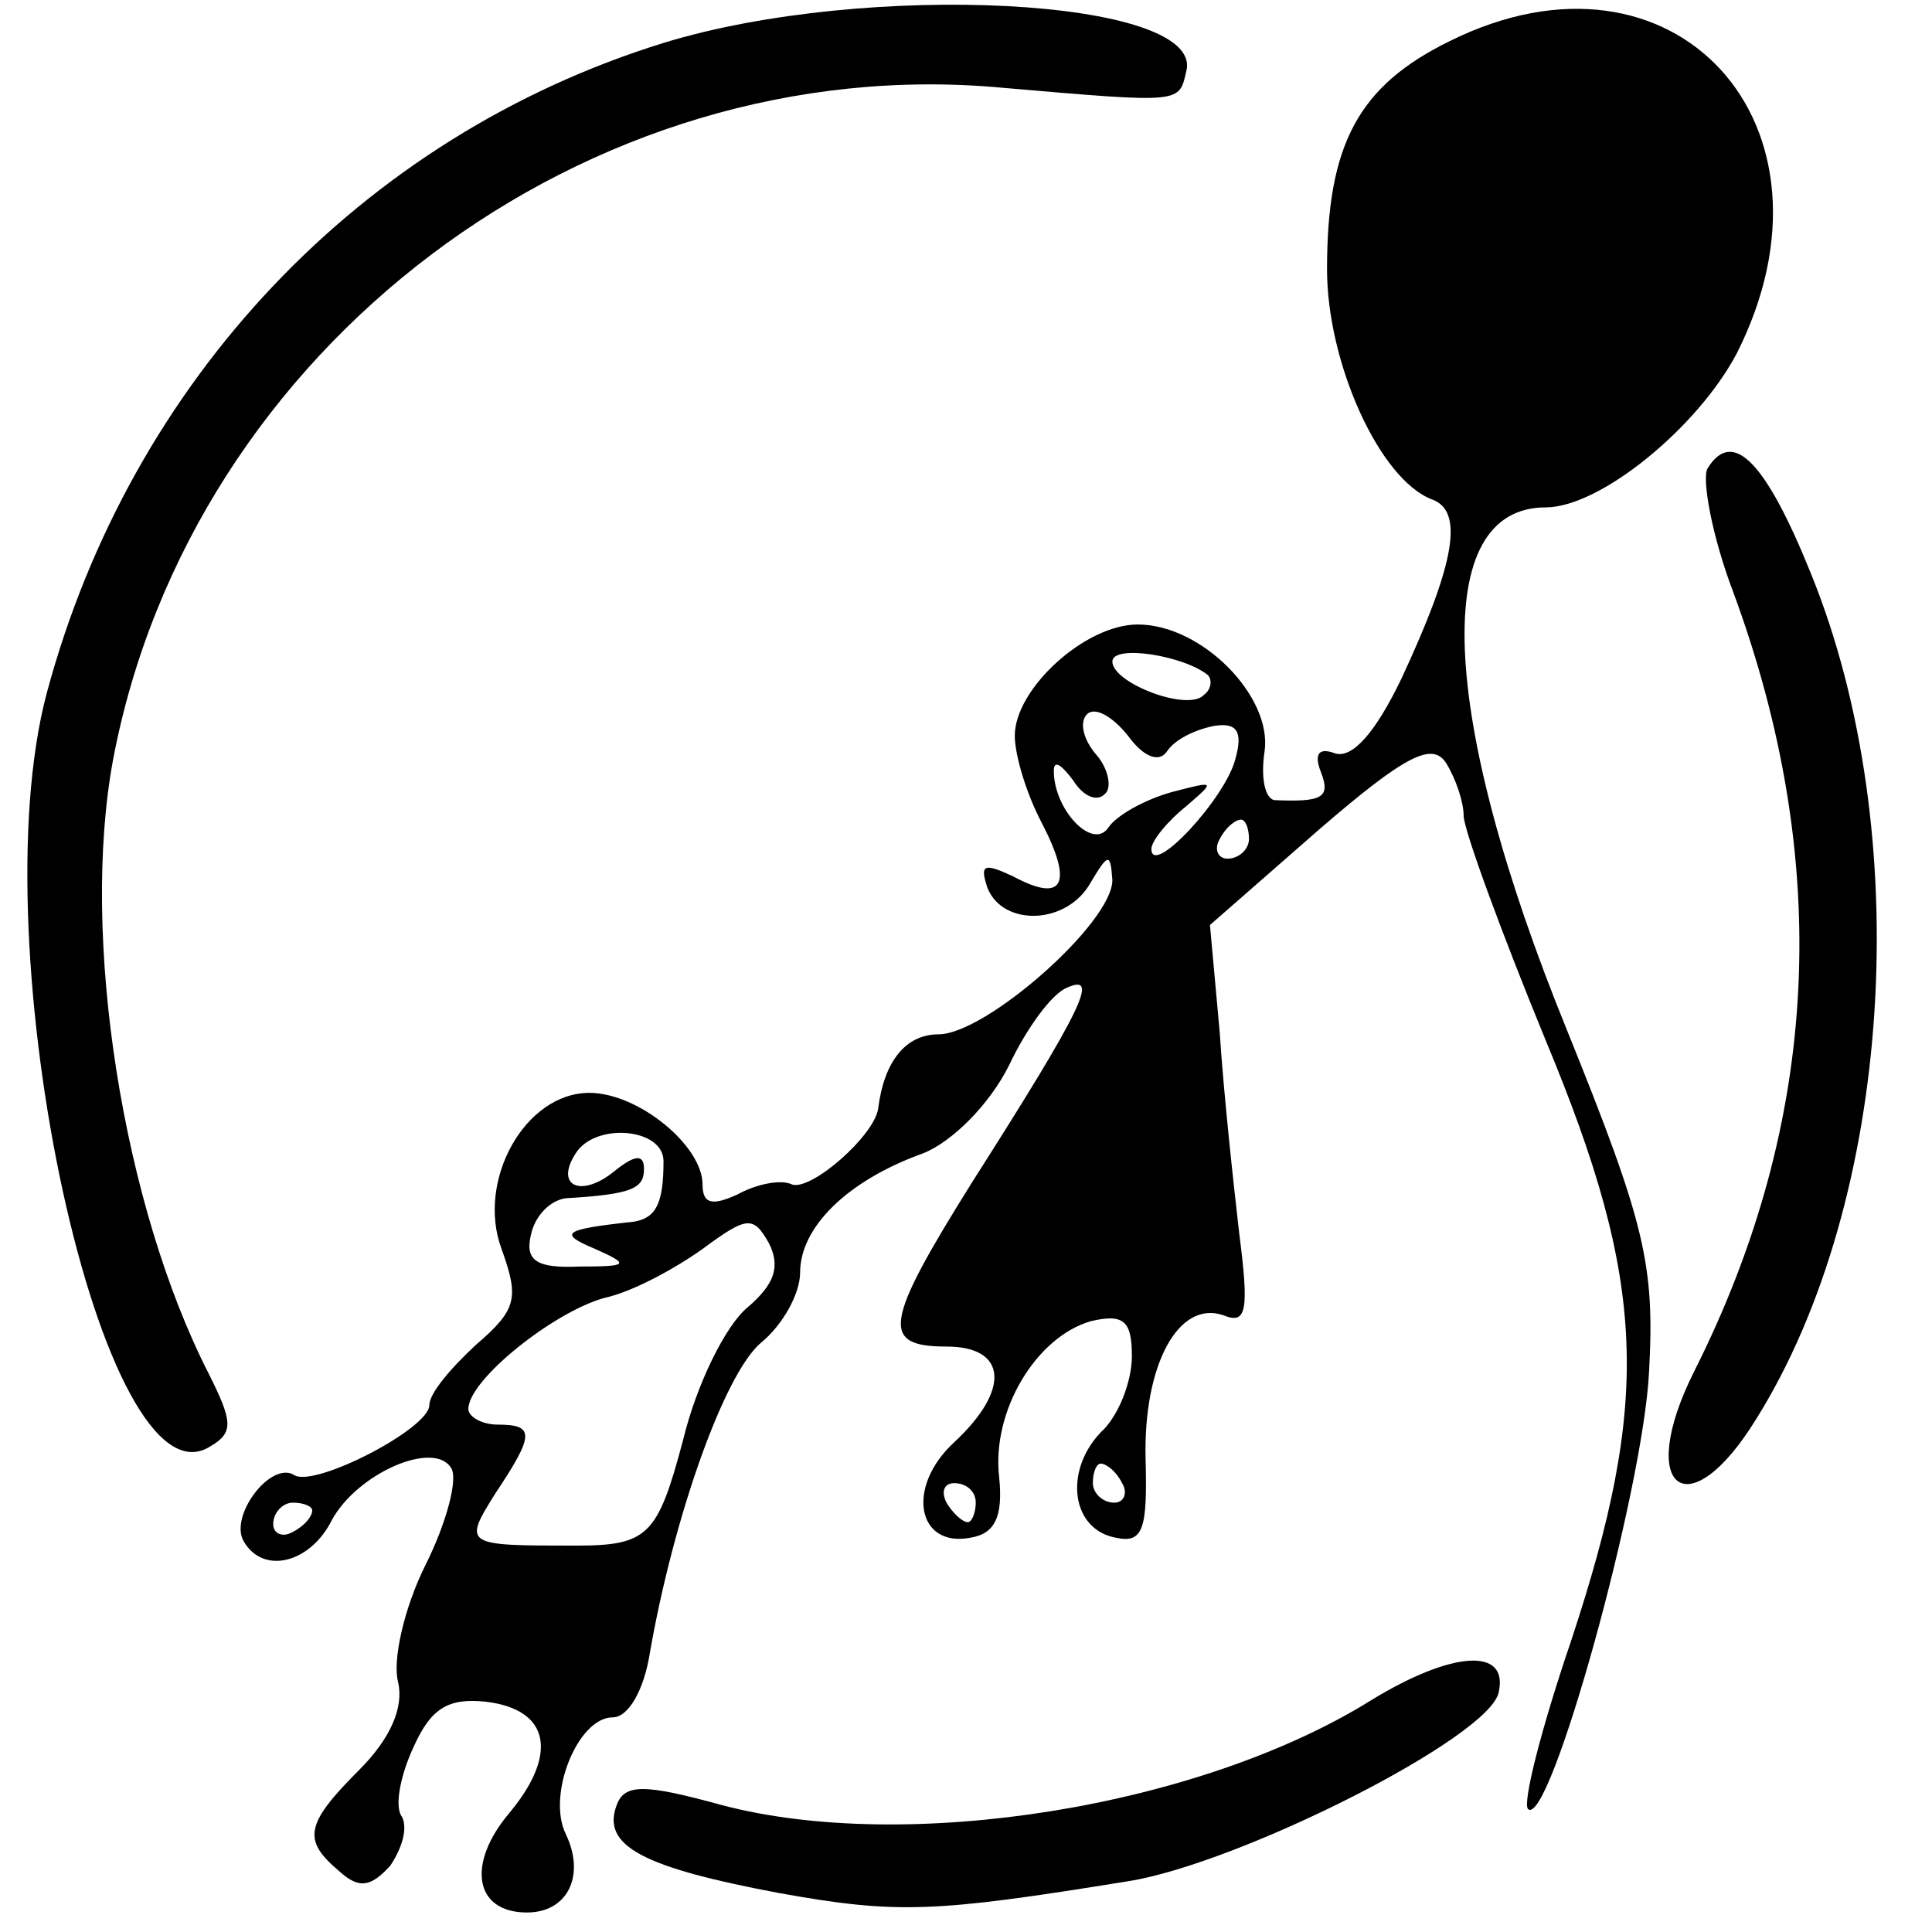
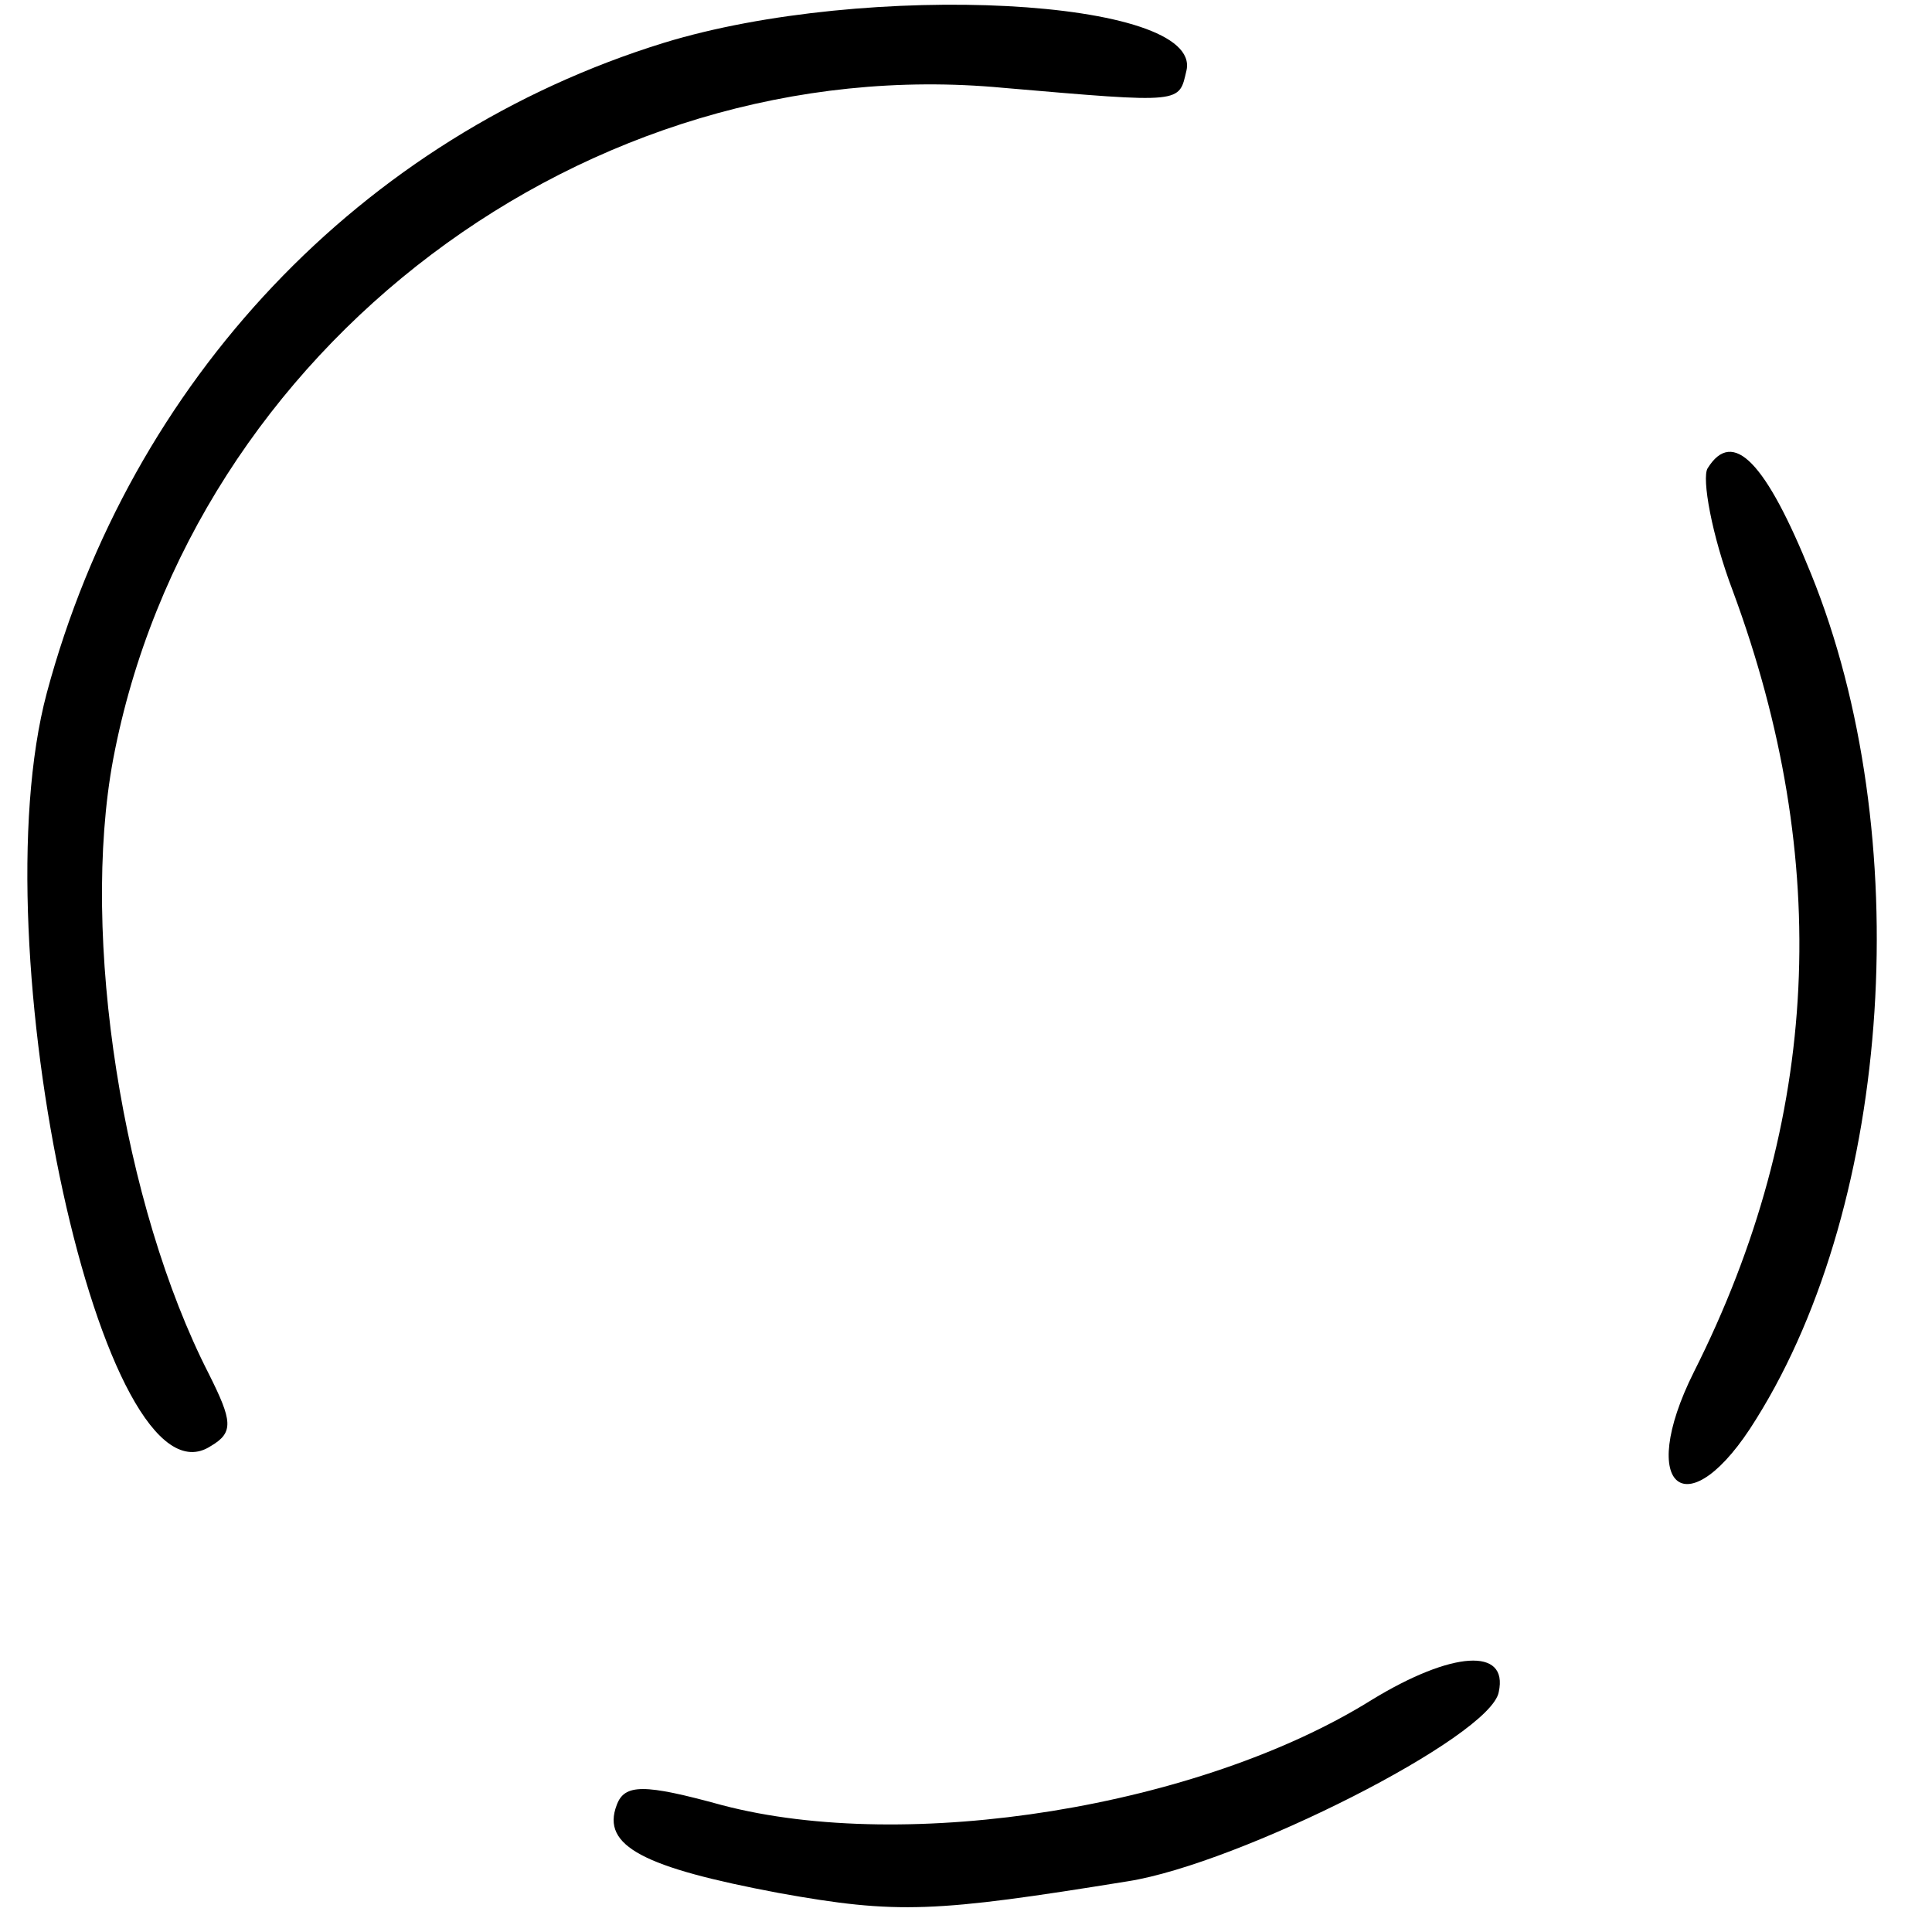
<svg xmlns="http://www.w3.org/2000/svg" version="1.0" width="99pt" height="99pt" viewBox="0 0 99 99" preserveAspectRatio="xMidYMid meet">
  <g transform="translate(0,99) scale(0.1,-0.1)" fill="#000000" stroke="none">
    <path d="M340 968 c-155 -48 -273 -173 -316 -333 -35 -131 29 -422 84 -386 12 7 11 13 -1 37 -44 86 -66 224 -49 315 40 211 243 364 456 344 93 -8 90 -8 94 9 8 37 -164 46 -268 14z" />
-     <path d="M743 969 c-47 -23 -63 -53 -63 -117 0 -48 27 -108 54 -118 16 -6 12 -32 -16 -92 -13 -27 -25 -41 -34 -38 -8 3 -11 0 -7 -10 5 -13 0 -15 -24 -14 -5 1 -7 12 -5 25 4 28 -32 65 -65 65 -27 0 -63 -33 -63 -57 0 -10 6 -30 14 -45 16 -31 11 -41 -15 -27 -15 7 -17 6 -13 -6 8 -20 41 -19 53 3 9 15 10 15 11 1 0 -22 -65 -79 -89 -79 -17 0 -28 -14 -31 -38 -2 -14 -34 -42 -44 -39 -6 3 -19 0 -28 -5 -13 -6 -18 -5 -18 5 0 20 -33 47 -58 47 -33 0 -58 -45 -45 -80 9 -25 8 -31 -13 -49 -13 -12 -24 -25 -24 -31 0 -12 -58 -42 -69 -36 -12 8 -34 -21 -26 -34 10 -17 34 -11 45 11 13 24 52 41 61 27 4 -5 -2 -28 -13 -50 -11 -22 -17 -49 -14 -60 3 -13 -4 -29 -20 -45 -28 -28 -29 -36 -10 -52 10 -9 16 -8 26 3 6 9 9 19 6 25 -4 5 -1 21 6 36 9 20 18 25 37 23 33 -4 37 -27 12 -57 -22 -26 -18 -51 9 -51 21 0 30 19 20 40 -10 20 6 60 24 60 8 0 16 14 19 33 12 69 38 143 57 159 11 9 20 25 20 36 0 23 24 47 63 61 15 6 34 25 44 45 9 19 22 37 30 40 16 7 9 -9 -49 -100 -45 -72 -47 -84 -13 -84 31 0 33 -22 4 -49 -25 -23 -19 -54 8 -49 13 2 17 11 15 31 -4 34 19 72 47 80 17 4 21 0 21 -18 0 -13 -7 -31 -16 -39 -19 -20 -15 -50 8 -54 14 -3 16 5 15 41 -1 48 17 81 40 73 12 -5 13 3 8 42 -3 26 -8 72 -10 103 l-5 55 56 49 c44 38 58 45 65 34 5 -8 9 -20 9 -27 0 -7 19 -59 42 -115 52 -125 54 -184 13 -308 -15 -44 -25 -83 -22 -86 11 -10 59 163 62 224 3 55 -2 76 -42 175 -66 162 -70 268 -11 268 28 0 78 41 98 79 59 117 -32 217 -147 160z m-124 -325 c2 -2 2 -7 -2 -10 -8 -9 -47 6 -47 17 0 9 37 3 49 -7z m-21 -39 c4 6 14 11 24 13 12 2 15 -3 11 -17 -5 -20 -43 -61 -43 -46 0 4 8 14 18 22 15 13 15 13 -8 7 -14 -4 -28 -12 -32 -18 -8 -12 -28 9 -28 29 0 6 4 3 10 -5 5 -8 12 -11 16 -7 4 3 2 13 -4 20 -7 8 -9 17 -5 21 4 4 13 -1 21 -11 8 -11 16 -14 20 -8z m42 -45 c0 -5 -5 -10 -11 -10 -5 0 -7 5 -4 10 3 6 8 10 11 10 2 0 4 -4 4 -10z m-300 -165 c0 -22 -4 -29 -15 -31 -37 -4 -39 -6 -20 -14 18 -8 17 -9 -8 -9 -22 -1 -28 3 -25 16 2 10 10 18 18 19 34 2 40 5 40 15 0 8 -5 7 -15 -1 -17 -14 -31 -8 -20 9 10 16 45 13 45 -4z m43 -75 c-11 -9 -26 -39 -33 -68 -13 -49 -18 -54 -55 -54 -57 0 -58 0 -41 27 20 30 20 35 1 35 -8 0 -15 4 -15 8 0 15 44 50 70 57 14 3 36 15 50 25 23 17 26 17 34 3 6 -12 3 -21 -11 -33z m192 -90 c3 -5 1 -10 -4 -10 -6 0 -11 5 -11 10 0 6 2 10 4 10 3 0 8 -4 11 -10z m-75 -10 c0 -5 -2 -10 -4 -10 -3 0 -8 5 -11 10 -3 6 -1 10 4 10 6 0 11 -4 11 -10z m-340 -4 c0 -3 -4 -8 -10 -11 -5 -3 -10 -1 -10 4 0 6 5 11 10 11 6 0 10 -2 10 -4z" />
    <path d="M875 750 c-3 -5 2 -34 13 -63 51 -138 45 -271 -20 -400 -30 -60 -3 -81 32 -24 70 112 82 300 28 433 -23 57 -40 75 -53 54z" />
    <path d="M703 119 c-88 -55 -238 -79 -333 -54 -40 11 -50 11 -54 0 -8 -21 14 -32 83 -45 61 -11 80 -10 179 6 57 9 186 74 190 97 5 23 -24 21 -65 -4z" />
  </g>
</svg>